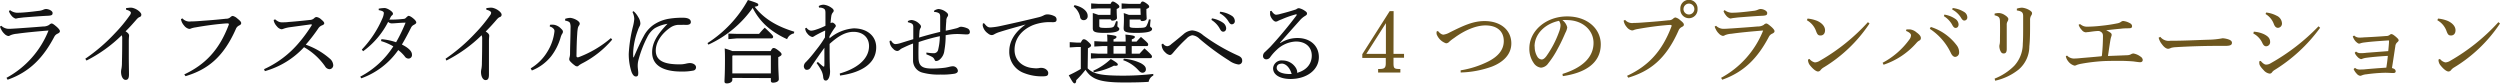
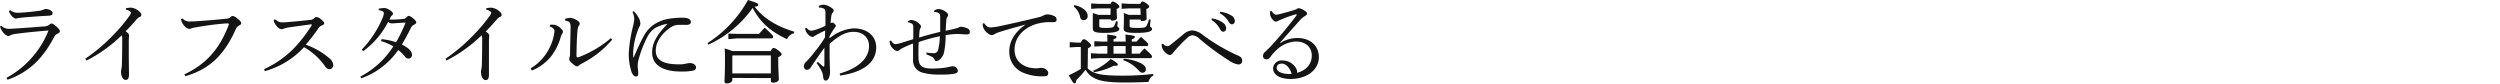
<svg xmlns="http://www.w3.org/2000/svg" width="638.41" height="21.34">
  <path fill="#141414" d="M1.66 19.87A23.611 23.611 0 0012.39 7.79c-3.19.26-6 .53-8.09.83-.56.039-1.11.167-1.63.38a1.147 1.147 0 01-.55.2 1.859 1.859 0 01-1-.57 3.695 3.695 0 01-.84-1.16A3.419 3.419 0 010 6.78l.34-.2c.48.466 1.112.743 1.78.78.89 0 1.47-.07 2-.09 2.09-.14 4.78-.33 6.88-.51a2.79 2.79 0 001.56-.41c.156-.174.362-.296.59-.35.26 0 .49.14 1.15.69s1 1 1 1.27-.21.46-.6.64c-.351.154-.64.421-.82.76-2.81 5.34-6.26 9-11.94 11l-.28-.49zm.89-17.29a3.17 3.17 0 002.33.66c1 0 3.21-.23 4.94-.46a3.665 3.665 0 001.24-.3c.201-.097.418-.158.64-.18.83 0 1.73.51 1.73 1s-.16.65-1.1.72c-2.4.11-4.51.3-6.28.43l-1.43.17c-.202.065-.41.112-.62.14a2.27 2.27 0 01-1.17-.9 3.003 3.003 0 01-.55-1l.27-.28zM21.78 15a45.28 45.28 0 007.59-6.53 37.158 37.158 0 003.79-4.58c.151-.181.242-.405.26-.64 0-.21-.3-.56-1.22-.76v-.44c.39 0 .76-.09 1.08-.09.3-.014.599.034.88.14.89.27 1.93 1.1 1.93 1.63a.6.6 0 01-.44.62c-.28.12-.48.25-1 .87C33.74 6.25 33.09 7 32.06 8c.74.46.9.76.9 1.11 0 .18-.07.66-.07 1.33v3.86c0 1.89.05 3.8.05 4.69 0 1.08-.3 1.41-.88 1.41s-1.15-.78-1.15-2.1c.015-.286.055-.571.12-.85.083-.516.12-1.038.11-1.56.047-1.613.07-3.613.07-6a2.188 2.188 0 00-.12-.89 36.005 36.005 0 01-9 6.46l-.31-.46zM47.06 19c5.38-2.54 8.94-6.26 11.36-12.68.07-.18 0-.34-.26-.34s-.55 0-1.47.09c-1.81.16-4.14.46-6.73.92-.37.05-.735.134-1.09.25a1.168 1.168 0 01-.57.14 2.203 2.203 0 01-1.3-.87 3.257 3.257 0 01-.79-1.63l.37-.19a2.4 2.4 0 002.19.78c.87 0 2.14-.09 3.19-.18 1.8-.12 3.84-.3 5.77-.51a1.54 1.54 0 001.15-.43 1 1 0 01.56-.28c.432.111.828.331 1.15.64.69.56 1 .85 1 1.2s-.27.46-.57.62a1.672 1.672 0 00-.81.92c-3.29 7.43-7.47 10.39-12.83 12l-.32-.45zM70.26 4.94c.26.23.549.425.86.58.313.143.657.205 1 .18.34 0 1.08 0 1.61-.09 1.35-.09 3.51-.3 5.35-.51.461.001.902-.187 1.22-.52a.789.789 0 01.56-.23c.429.082.825.287 1.14.59.64.53.8.79.8 1s-.14.37-.55.53c-.416.158-.768.45-1 .83a43.628 43.628 0 01-3.17 4.11A18.752 18.752 0 0184.25 15c.505.413.813 1.019.85 1.67a1 1 0 01-.95 1 1.4 1.4 0 01-1.15-.75 16.375 16.375 0 00-5.36-4.87 21.54 21.54 0 01-10 6.12l-.21-.51a25.207 25.207 0 008.92-6.76 36.805 36.805 0 003.27-4.48.148.148 0 000-.12s-.07-.09-.18-.09l-5.34.73c-.58.07-1.15.204-1.7.4-.172.081-.36.126-.55.13a1.93 1.93 0 01-1.13-.73A3.298 3.298 0 0170 5.61a2.549 2.549 0 01-.11-.51l.37-.16zM97.4 10c1.278.11 2.537.375 3.75.79a42.164 42.164 0 002.42-5c-1.31 0-2.76.18-3.45.18a1.3 1.3 0 01-1-.39 21.094 21.094 0 01-6.39 7.5l-.34-.42a26.939 26.939 0 005.24-7.91c.214-.446.346-.927.39-1.42 0-.35-.37-.58-1.31-.74v-.38c.492-.091.99-.144 1.49-.16.72 0 2.14.92 2.14 1.4a.442.442 0 01-.2.44 1.505 1.505 0 00-.4.5c-.093.213-.2.421-.32.62a29.02 29.02 0 003.61-.18.87.87 0 00.67-.32c.25-.23.48-.46.64-.46s.51.11 1.09.57.87.85.87 1.11-.25.41-.62.62A1.496 1.496 0 00105 7c-.67 1.33-1.48 2.89-2.37 4.37 1.84.94 2.57 1.77 2.57 2.59a.89.89 0 01-.87 1 1.17 1.17 0 01-1-.6 9.597 9.597 0 00-1.63-1.58A19.514 19.514 0 0192.25 20l-.25-.43a22.189 22.189 0 008.44-7.73 13.628 13.628 0 00-3.13-1.35l.09-.49zM113.78 15a45.28 45.28 0 007.59-6.53 37.158 37.158 0 003.79-4.58c.151-.181.242-.405.26-.64 0-.21-.3-.56-1.22-.76v-.44c.39 0 .76-.09 1.08-.09.3-.014.599.034.88.14.89.27 1.93 1.1 1.93 1.63a.6.6 0 01-.44.62c-.28.12-.48.25-1 .87a49.59 49.59 0 01-2.62 2.83c.74.46.9.76.9 1.11 0 .18-.07.66-.07 1.33v8.55c0 1.08-.3 1.41-.88 1.41s-1.15-.78-1.15-2.1c.015-.286.055-.571.12-.85.083-.516.12-1.038.11-1.56.047-1.613.07-3.613.07-6a2.198 2.198 0 00-.14-.94 36.005 36.005 0 01-9 6.46l-.21-.46zM135.52 17.45a12.292 12.292 0 004.25-4.23A12.422 12.422 0 00141.59 8a.842.842 0 00-.26-.69 1.81 1.81 0 00-.94-.53l.05-.44a3.626 3.626 0 011.12 0 3.275 3.275 0 011.66.92c.41.39.53.57.53.83a.894.894 0 01-.23.59 4.212 4.212 0 00-.39 1 14.555 14.555 0 01-2.37 4.67 11.91 11.91 0 01-4.94 3.65l-.3-.55zm20.81-7.33a25.11 25.11 0 01-7.68 6.07 6.53 6.53 0 00-.85.53.528.528 0 01-.42.23 1 1 0 01-.62-.26 7.024 7.024 0 01-1.13-1 .89.89 0 01-.27-.55c.004-.174.034-.346.09-.51.07-.272.11-.55.12-.83 0-1.67.11-4.14.13-6.69a3.237 3.237 0 00-.13-1.19c-.12-.35-.6-.56-1.25-.65v-.46a4.343 4.343 0 011.33-.25 4.212 4.212 0 011.84.71c.39.28.55.55.55.72a.746.746 0 01-.16.5 1.84 1.84 0 00-.34.83c-.074.457-.121.918-.14 1.38-.12 1.56-.16 3.68-.19 5.56 0 .33.19.44.53.35A27.606 27.606 0 00156 9.73l.33.39zM161.78 2.85c.496.435.91.957 1.22 1.54.32.478.504 1.035.53 1.61a1.647 1.647 0 01-.25.8 6.956 6.956 0 00-.42 1 18.838 18.838 0 00-1.15 5.17 11.402 11.402 0 000 1.59c0 .07 0 .09.06.09s.07 0 .1-.09c.89-2.07 1.86-4.18 2.5-5.31a8.138 8.138 0 012.44-2.85A9.875 9.875 0 01171 4.76a21.16 21.16 0 013.42-.23c1.29 0 2 .39 2 1.1 0 .53-.5.74-1.17.72s-1.36 0-2.11 0a3.935 3.935 0 00-2 .72c-2.05 1.42-3.68 3.56-3.68 5.84 0 2.66 2.25 3.52 6 3.52a6.595 6.595 0 001.77-.19c.289-.068.584-.115.88-.14 1 0 1.63.53 1.63 1.06a.82.82 0 01-.74.87c-.989.184-1.994.264-3 .24-4.62 0-7.47-1.55-7.47-4.9 0-2.46 1.31-4.58 3.93-7.29a9.455 9.455 0 00-3.24 1.12 5.894 5.894 0 00-1.91 2.24 28.31 28.31 0 00-2.32 6.07c-.103.459-.15.929-.14 1.4 0 .32.07.83.11 1.29.033.272.033.548 0 .82a.52.52 0 01-.58.51c-.37 0-.73-.25-1.1-1.13a14.448 14.448 0 01-.72-4.69 36.329 36.329 0 011.06-6.9c.177-.655.294-1.324.35-2a4.341 4.341 0 00-.46-1.75l.27-.21zM180.67 11A30.61 30.61 0 00191 0c2.42.76 2.64.9 2.64 1.2s-.16.39-.92.52c2.17 2.88 5.52 5 10.1 6.37l-.07.44A2.31 2.31 0 00201 10a21.453 21.453 0 01-3.79-2.16 15.86 15.86 0 01-5-5.82 28.197 28.197 0 01-11.31 9.38l-.23-.4zm6.34 8.9v.48c0 .53-.57.92-1.42.92-.39 0-.58-.16-.58-.48 0-.67.12-2 .12-5.45 0-1.18 0-2-.07-3 1 .3 1.56.51 1.95.67h9.8c.32-.67.53-.78.76-.78s.5.09 1.19.62.83.78.83 1-.23.44-.85.71v1c0 2.67.14 3.75.14 4.65 0 .55-.71.87-1.47.87-.35 0-.56-.14-.56-.51v-.66l-9.84-.04zm1.22-11.25h5.61c.451-.555.936-1.083 1.45-1.58 2 1.86 2.14 2.09 2.14 2.3a.38.38 0 01-.37.43h-8.83L186 10V8.58l2.23.07zm8.62 5.5h-9.72l-.12.14v4.46h9.84v-4.6zM214.45 18.76c3.93-1.1 7.47-3.42 7.47-7 0-2.27-1.67-3.63-3.95-3.63-1.91 0-3.77.94-6.12 3.08 0 2.14 0 4 .05 5.31 0 .95.07 1.27.07 1.71 0 1.4-.49 2.32-1.06 2.34-.39 0-.64-.18-.71-1a4.43 4.43 0 00-.46-1.55 13.64 13.64 0 00-1.22-1.93l.34-.27c.42.39.83.73 1.15 1a.747.747 0 00.35.2c.11 0 .14-.09.16-.55V12.2c-1.19 1.65-2.36 3.33-3.56 5.12-.212.343-.598.54-1 .51-.39 0-.69-.48-.69-.94.028-.382.2-.739.48-1 1-1 1.8-2 2.76-3.25a25.713 25.713 0 002.16-3.1c0-.64.05-1.17.05-1.75-1 .46-1.86.9-2.69 1.38-.172.144-.379.24-.6.28a2.268 2.268 0 01-1.22-.83 2.282 2.282 0 01-.6-1.38l.35-.16a1.63 1.63 0 001.15.76 4.393 4.393 0 001.22-.26 16.66 16.66 0 002.46-1V3.29c0-.71-.13-1-.64-1.19a2.25 2.25 0 00-1-.16l-.07-.4a2.562 2.562 0 011.27-.34 4.154 4.154 0 012 .8c.34.23.55.49.55.74a.713.713 0 01-.25.48 1.94 1.94 0 00-.37.92c-.09.6-.14 1.15-.19 1.77.148-.088.317-.136.49-.14.23 0 .85.49.85.79s-.09.3-.28.57a17.927 17.927 0 00-1.33 2.14v.53A10.777 10.777 0 01218 7.24c3.48 0 5.75 2 5.75 4.83 0 4.81-5 6.65-9.24 7.22l-.06-.53zM236.58 13.41c.66.118 1.329.178 2 .18a1.12 1.12 0 001-.94c.27-1.117.411-2.261.42-3.41a46.491 46.491 0 00-5.4 1.5c-.07 1.45-.07 3-.05 3.84 0 2.23.85 2.92 3.45 2.92a24.276 24.276 0 003.45-.23c.39-.07.71-.14 1-.21.271-.074.549-.12.83-.14a1.3 1.3 0 011.33 1.15c0 .37-.25.6-.8.74a18.61 18.61 0 01-3.66.23 15.578 15.578 0 01-4.64-.51 3.18 3.18 0 01-2.35-3.15v-4.27c-1.17.43-2.09.89-2.66 1.15-.262.115-.505.27-.72.46a1.06 1.06 0 01-.69.3 1.542 1.542 0 01-1-.56 2.65 2.65 0 01-.92-2l.37-.11c.34.59.73.91 1.12.91a5.16 5.16 0 001.29-.25c.83-.25 1.68-.53 3.27-1V6.95c0-.76-.2-1-1.38-1.27v-.3c.308-.165.65-.257 1-.27a3.311 3.311 0 012.05 1.1.852.852 0 01.3.58.87.87 0 01-.19.48c-.127.283-.195.59-.2.9-.05.5-.07 1-.09 1.42 1.74-.53 3.51-1 5.38-1.45V4.37c0-.71-.13-.94-.55-1.12a2.37 2.37 0 00-1-.19v-.32a2.371 2.371 0 011.13-.44 3.595 3.595 0 011.79.67c.53.39.65.6.65.83a.66.66 0 01-.19.5 1.913 1.913 0 00-.27 1.08c-.07.74-.12 1.61-.14 2.46.85-.16 1.72-.36 2.46-.55.287-.055.566-.146.83-.27.188-.113.401-.178.62-.19a4.484 4.484 0 011.56.39 1 1 0 01.69.92c0 .51-.3.65-.8.65s-1.29-.07-1.84-.09a14.46 14.46 0 00-3.54.3 21.887 21.887 0 01-.33 3.9 3.46 3.46 0 01-1.31 2.4 1.576 1.576 0 01-.82.29c-.17 0-.28-.11-.4-.39a1.426 1.426 0 00-.64-.69 13.353 13.353 0 00-1.43-.64l.02-.46zM251.37 6c.78 1 1.12 1 1.63 1a16.326 16.326 0 002.48-.36c3-.65 6.4-1.41 9.85-2.26.42-.105.826-.26 1.21-.46a2 2 0 01.9-.25 4.155 4.155 0 011.79.44.93.93 0 01.58.89c0 .51-.25.67-1.06.67a11.99 11.99 0 00-5 .76c-3.16 1.35-4.67 3.7-4.67 6.3 0 3.13 2.59 4.55 4.85 4.67.441.06.889.06 1.33 0a2.54 2.54 0 01.65-.07c1 0 1.77.67 1.77 1.31s-.28.83-1.27.85a12.356 12.356 0 01-5-.87 5.73 5.73 0 01-3.68-5.54c0-2.35 1.24-4.79 4.19-6.83-2.46.69-4.37 1.19-6.69 1.93a6.48 6.48 0 00-1.38.6 1.279 1.279 0 01-.62.18 1.541 1.541 0 01-.92-.41 3.19 3.19 0 01-1.36-2 2.232 2.232 0 01.07-.62l.35.07zM277.75 17.45c1.49 1.5 3.65 1.87 9.2 1.87 2.526-.004 5.05-.15 7.56-.44v.41a2.25 2.25 0 00-1.19 1.61c-1.8.12-3.52.16-6.28.16-6.12 0-8.3-.8-9.84-3.24a23 23 0 01-2.37 2.65c0 .5-.14.82-.42.82s-.53-.32-1.49-2.07a31.064 31.064 0 003.08-1.61V12h-1l-1.83.11v-1.35l1.83.12h1c.32-.69.53-.85.74-.85s.46 0 1.1.59.78.79.78 1-.16.39-.8.72l-.07 5.11zm-3.36-16.14c2.14.46 3.36 1.61 3.36 2.71a1 1 0 01-1 1.13.88.88 0 01-.92-.8 4.607 4.607 0 00-1.64-2.67l.2-.37zm8.39 10.46h-1.33l-2 .12v-1.38l2 .11h1.33c0-.66 0-1.17-.07-1.79 2.17.21 2.4.37 2.4.6s-.14.39-.76.62v.57h3.1c0-.66 0-1.17-.07-1.79 2.21.21 2.42.37 2.42.6s-.16.39-.78.62v.57h1.21c.39-.43.67-.73 1.13-1.19 1.66 1.42 1.84 1.65 1.84 1.91s-.12.43-.34.43H289v1.94h2c.39-.44.8-.88 1.26-1.36 1.79 1.61 1.91 1.84 1.91 2.07a.38.38 0 01-.37.43h-13.22l-2 .12v-1.38l2 .12h2.2v-1.94zm.83-9.63h-3.06l-1.91.11V.87l1.91.12h3.06c.23-.51.37-.6.55-.6s.42.07 1 .48.69.63.69.85-.23.37-.69.58v.44c0 .89.07 1.51.07 1.86s-.53.67-1.15.67a.4.4 0 01-.44-.33h-2.92v1.68c0 .39.18.51 1.67.51s1.89-.12 2.12-.48c.2-.401.364-.82.49-1.25l.41.07c0 .37-.07.85-.07 1.18s.49.32.49.75-.51 1-3.71 1c-2.64 0-3.06-.3-3.06-1.22V4.91 3.32c.65.21 1.09.35 1.41.48h3.1l.04-1.66zm-4.44 15.93a15.994 15.994 0 004.49-3c1.58.92 1.79 1.17 1.79 1.4s-.18.4-1 .3a17.365 17.365 0 01-5.11 1.68l-.17-.38zm8.28-4.36v-1.94h-3.1v1.94h3.1zm3.77-11.57h-2.89l-1.91.11V.87l1.91.12h2.87c.25-.51.39-.6.57-.6s.42.07 1 .48.69.63.69.85-.23.37-.71.58v.44c0 1 .07 1.63.07 2s-.51.64-1.15.64c-.28 0-.42-.13-.42-.39h-2.78v1.63c0 .39.21.51 1.82.51 2 0 2.2-.12 2.46-.48a6.183 6.183 0 00.64-1.71l.44.07c-.07.6-.14 1.29-.14 1.64s.51.32.51.75-.42 1-4 1c-2.83 0-3.26-.3-3.26-1.22 0-.41.07-1 .07-2.27 0-.55 0-.88-.05-1.57.6.19 1 .35 1.33.46h3l-.07-1.66zM287 15c1.497.111 2.961.494 4.32 1.13.78.44 1.29.9 1.29 1.49a.83.83 0 01-.83.95c-.44 0-.69-.21-1.1-.67a9.308 9.308 0 00-3.86-2.53L287 15zM297 11.13c.23.386.632.636 1.08.67a1.647 1.647 0 001-.51c1-.78 2.14-1.72 3.11-2.53a3.741 3.741 0 012.25-1A4.85 4.85 0 01307.25 9a47.977 47.977 0 008.86 5.17c.8.34 1.1.73 1.1 1.29a.91.91 0 01-1 1 5.33 5.33 0 01-2.35-1 62.837 62.837 0 01-7.56-5.56 3.001 3.001 0 00-1.85-.9 2.786 2.786 0 00-1.47.87 36.488 36.488 0 00-3.36 3.54c-.37.44-.57.64-.9.64a2.171 2.171 0 01-1.17-.69 2.617 2.617 0 01-.87-1.56 3.088 3.088 0 01-.05-.48l.37-.19zm12.48-6.44a6.995 6.995 0 012.88 1.15c.443.317.722.816.76 1.36 0 .57-.33.89-.76.89s-.65-.34-1-1a6.07 6.07 0 00-2-2l.12-.4zm2.1-1.69a6.823 6.823 0 012.92 1c.486.272.799.774.83 1.33a.79.79 0 01-.694.875c-.022.003-.044.004-.066.005-.28 0-.53-.14-.92-.83a5.756 5.756 0 00-2.19-2l.12-.38zM326.94 11a8.002 8.002 0 014.42-1.29c3.17 0 5.43 1.93 5.43 4.88 0 3.19-3 5.56-7.2 5.58-2.62 0-4.49-1-4.49-2.73a2.171 2.171 0 012.319-2.01c.034.002.067.006.101.01a3.999 3.999 0 013.48 2.04c.101.197.178.405.23.62a1.4 1.4 0 010 .5c2.5-.69 3.75-2.37 3.75-4.41s-1.43-3.59-4.07-3.59a7.54 7.54 0 00-4.9 2.14 12.36 12.36 0 00-1.66 1.88 1.18 1.18 0 01-1 .53.8.8 0 01-.82-.779v-.041a1.313 1.313 0 01.5-1.06c.37-.35.9-.85 1.36-1.31a103.6 103.6 0 006.67-8 .452.452 0 00.07-.18c0-.12-.1-.17-.28-.1-1.209.33-2.392.747-3.54 1.25-.53.2-.76.32-.92.39-.178.121-.385.19-.6.2-.57 0-1.36-1.08-1.45-1.79a3.922 3.922 0 010-.46 2.805 2.805 0 010-.41l.35-.1c.46.72.87 1 1.19 1a4.749 4.749 0 001.12-.22c1.29-.32 2.53-.67 4-1.15a1.09 1.09 0 01.71-.3c.512.113.998.323 1.43.62.43.28.62.46.62.74s-.12.39-.49.62a5.552 5.552 0 00-1.17.94c-1.91 2.14-3.4 3.8-5.22 5.89l.06.1zm.35 5.26c-.76 0-1.27.37-1.27 1.06 0 1 1.48 1.68 3.82 1.57-.44-1.53-1.4-2.63-2.55-2.66v.03z" />
-   <path fill="#6D561E" d="M355.85 13.75h2.69v1h-2.69v1.33c0 1.36.17 1.52 1.48 1.54h.27v.9h-5.68v-.9h.26c1.38 0 1.7-.28 1.7-1.54v-1.29h-6v-.95l7-11h1l-.03 10.91zm-6.94 0h5V5.91l-5 7.84zM367.2 7.91c.59.74 1.1.94 1.4.94a4.49 4.49 0 001.61-.57c3.61-1.8 6-2.9 8.9-2.9 4.18 0 6.83 2.37 6.83 5.7 0 3-2.33 4.92-5 5.94a25.291 25.291 0 01-7.94 1.49v-.55a24.43 24.43 0 007.08-2.28c2.53-1.29 3.93-3 3.93-5.19 0-2.46-1.65-4-4.69-4-2.12 0-5 1-8 3.22-.432.279-.84.593-1.22.94a1.161 1.161 0 01-.83.41 3.919 3.919 0 01-2.41-2.34 2.887 2.887 0 010-.67l.34-.14zM399 18.88c5-1.56 7.93-4.19 7.93-7.93 0-3.2-2.74-5.8-6.76-5.82a6.87 6.87 0 00-1.2 0A3.237 3.237 0 01400.22 7a4.058 4.058 0 01-.48 1.38c-.32.73-1 2.34-1.89 3.93a22.664 22.664 0 01-2.48 3.86 2.469 2.469 0 01-1.86 1.11 2.57 2.57 0 01-1.82-1.13 6.3 6.3 0 01-1.15-3.79c0-4.47 4.23-8.17 9.66-8.17 5.15 0 8.58 3.15 8.58 7.13 0 5-4.31 7.34-9.69 8.12l-.09-.56zm-7.09-7c-.034.967.232 1.92.76 2.73.235.327.599.538 1 .58.34 0 .71-.19 1.19-.81a25.502 25.502 0 003.27-6.25c.21-.513.335-1.057.37-1.61a1.998 1.998 0 00-.39-1.2c-3.59.75-6.24 3.37-6.24 6.55l.04.01zM415.49 19.36c5.39-2.5 8.95-6.23 11.36-12.65.07-.18 0-.34-.25-.34s-.55 0-1.47.09c-1.82.16-4.14.46-6.74.92a6.244 6.244 0 00-1.08.25c-.176.092-.371.14-.57.14a2.21 2.21 0 01-1.34-.87 3.241 3.241 0 01-.78-1.63l.37-.19a2.39 2.39 0 002.18.78c.88 0 2.14-.09 3.2-.18 1.79-.12 3.84-.3 5.77-.51a1.57 1.57 0 001.15-.43 1 1 0 01.55-.28c.436.107.837.328 1.16.64.69.56 1 .86 1 1.2s-.28.46-.58.62a1.728 1.728 0 00-.8.92c-3.29 7.43-7.47 10.4-12.83 12l-.3-.48zm18-17.06a2.2 2.2 0 11-4.39 0 2.2 2.2 0 114.39 0zm-3.59 0a1.39 1.39 0 101.4-1.38h-.01a1.39 1.39 0 00-1.38 1.38h-.01zM439.51 19.87a23.676 23.676 0 0010.74-12.08c-3.2.26-6.05.53-8.1.83a5.27 5.27 0 00-1.63.35 1.147 1.147 0 01-.55.2 1.859 1.859 0 01-1-.57 3.708 3.708 0 01-.82-1.13 3.419 3.419 0 01-.28-.69l.35-.2a2.731 2.731 0 001.77.78c.89 0 1.47-.07 2-.09 2.09-.14 4.78-.33 6.85-.51a2.79 2.79 0 001.56-.41c.159-.176.369-.298.6-.35.26 0 .49.14 1.15.69s1 1 1 1.27-.2.46-.6.64c-.351.154-.64.421-.82.76-2.81 5.34-6.26 9-11.94 11l-.28-.49zm.89-17.29a3.17 3.17 0 002.33.66c1 0 3.22-.23 4.94-.46a3.665 3.665 0 001.24-.3c.201-.097.418-.158.64-.18.83 0 1.73.51 1.73 1s-.16.65-1.1.72c-2.4.11-4.51.3-6.28.43l-1.43.17c-.203.055-.41.092-.62.11a2.27 2.27 0 01-1.17-.9 3.003 3.003 0 01-.55-1l.27-.25zM461.59 4.74a9.056 9.056 0 012.46.59c1.24.56 2 1.43 2 2.4 0 .8-.43 1.31-1.1 1.33s-.87-.25-1.2-1.13a5.099 5.099 0 00-2.34-2.76l.18-.43zM477.41 6a37.069 37.069 0 01-11.68 11.2 2.775 2.775 0 00-.83.71.832.832 0 01-.65.35c-.43 0-1.19-.51-2.07-1.61a2.303 2.303 0 01-.48-1.43l.37-.18c.346.455.842.774 1.4.9.453-.04.889-.191 1.27-.44A50.396 50.396 0 00477 5.66l.41.34zM486.84 7.5h.85c.622.073 1.207.33 1.68.74.74.53 1.15 1 1.15 1.45a.68.68 0 01-.44.69 2.418 2.418 0 00-.64.53 19.243 19.243 0 01-8.44 5.62l-.25-.5a19.998 19.998 0 006.88-6A1.84 1.84 0 00488 9c0-.37-.44-.78-1.27-1.1l.11-.4zm6.21-.62a13.319 13.319 0 016.57 4.62c.437.529.674 1.194.67 1.88a1.09 1.09 0 01-1 1.15c-.39 0-.81-.32-1.15-1.08a15.001 15.001 0 00-5.34-6.09l.25-.48zm3.47-3.15a6.718 6.718 0 012.88 1.15c.441.313.717.81.75 1.35 0 .58-.32.9-.75.9s-.65-.35-1-1a5.996 5.996 0 00-2-2l.12-.4zm2.12-1.68a6.881 6.881 0 012.92 1c.483.274.793.775.82 1.33a.78.78 0 01-.684.865c-.022.003-.044.004-.066.005-.28 0-.53-.14-.92-.82a5.764 5.764 0 00-2.19-2l.12-.38zM509.36 3.47a4.644 4.644 0 011.12-.14 2.92 2.92 0 011.38.46c.65.4 1 .76 1 1.09a1.26 1.26 0 01-.2.59 1.517 1.517 0 00-.21.88v6.17c0 .87-.32 1.13-.76 1.13s-.62-.16-.87-.67a3.166 3.166 0 01-.26-1.19c.007-.18.037-.358.09-.53.058-.367.082-.739.07-1.11 0-1.21.05-2.48 0-4.48 0-1.17-.16-1.47-1.38-1.77l.02-.43zm0 16.6a14.57 14.57 0 005-3.26 8.32 8.32 0 002.19-5.61c.09-1.27.09-2.88.09-5.08v-2c0-.89-.28-1.26-1.61-1.45v-.46a4.799 4.799 0 011.31-.25 4.473 4.473 0 012 .69c.46.3.57.53.57.71a.999.999 0 01-.25.65 2.226 2.226 0 00-.25 1.19c0 2.86 0 4.95-.19 6.65a7.79 7.79 0 01-2.73 5.91 14.681 14.681 0 01-6 2.85l-.13-.54zM527.85 14.19c.43.447 1.011.718 1.63.76a17.547 17.547 0 001.89-.12c1.31-.11 3.29-.27 5-.44.28 0 .37-.06.39-.27.17-1.628.256-3.263.26-4.9 0-.64-.17-1-1-1.31-.92 0-1.81.16-2.73.28-.28 0-.49.06-.67.06a1.38 1.38 0 01-1-.59 3.244 3.244 0 01-.81-1.34l.35-.18c.272.22.576.398.9.53.337.115.694.163 1.05.14a33.457 33.457 0 003.48-.23 40.37 40.37 0 004.25-.65c.278-.065.543-.181.78-.34.156-.131.348-.211.55-.23a4.169 4.169 0 011.54.46c.53.23.74.53.74.87s-.14.51-.74.53-1.31 0-2.18.12c-1.27.11-2.51.25-3.7.39.351.148.687.333 1 .55.32.21.41.39.41.57.004.158-.027.315-.09.46-.102.3-.179.607-.23.92-.21 1.29-.37 2.42-.62 4.07l3.29-.13 1.68-.07c.33-.008.653-.097.94-.26.183-.107.388-.169.6-.18a4.206 4.206 0 011.81.8c.299.172.504.47.56.81 0 .37-.21.62-.69.62-.28 0-1.2-.14-1.75-.21-.85-.07-1.75-.11-2.76-.14-1.59 0-3 0-4.6.05a46.917 46.917 0 00-5.91.69 6.893 6.893 0 00-1.13.3 1.21 1.21 0 01-.59.18 3 3 0 01-1.64-1.15 2.788 2.788 0 01-.57-1.26l.31-.16zM551.66 9.41a2.738 2.738 0 002.55 1c3.42 0 6.39-.16 9.77-.27a20.612 20.612 0 003.59-.37 5.55 5.55 0 011.72.37c.39.18.67.41.67.78 0 .57-.42.8-1.79.8h-2.51c-2.48 0-6.37.1-10.12.33a5.534 5.534 0 00-1.13.18 1.997 1.997 0 01-.73.23c-.42 0-1-.32-1.61-1.17a4.226 4.226 0 01-.83-1.66l.42-.22zM575.55 8.09c.9.053 1.781.273 2.6.65 1.1.55 1.56 1.1 1.56 2a1.05 1.05 0 01-1 1.08c-.35 0-.67-.16-1-.87a5.16 5.16 0 00-2.3-2.4l.14-.46zm16.93-1a41.002 41.002 0 01-11.71 10.83 2.085 2.085 0 00-.6.58.711.711 0 01-.59.3 2.438 2.438 0 01-1.52-.88c-.78-.8-1.08-1.31-1.11-1.7a2.715 2.715 0 010-.57l.35-.1c.57.69 1.06.95 1.36.95.422 0 .835-.121 1.19-.35a52.75 52.75 0 0012.21-9.43l.42.37zM578.7 3.2a7.405 7.405 0 012.65.8 2.26 2.26 0 011.38 1.89 1.09 1.09 0 01-1 1.22c-.57 0-.87-.44-1.08-1a5.001 5.001 0 00-2.11-2.53l.16-.38zM601.38 17.32c.334.299.772.454 1.22.43.53 0 1 0 1.52-.07 1.49-.14 3-.25 5.26-.41.16-1 .26-1.7.39-3-2 .1-4.16.3-5.52.49a4.413 4.413 0 00-1 .25 1 1 0 01-.33.09 1.897 1.897 0 01-.94-.62 3.106 3.106 0 01-.67-1l.33-.32c.29.257.662.403 1.05.41.44 0 1 0 1.59-.09l5.59-.43c.14-1.41.2-2.14.2-2.58 0-.14-.06-.16-.34-.14-2 .14-4.23.28-5.91.51a4.95 4.95 0 00-1 .2.993.993 0 01-.4.1c-.18 0-.5-.19-.92-.62a3.782 3.782 0 01-.69-1.22l.35-.23c.339.329.788.518 1.26.53.33 0 .81 0 1.13-.05 2-.09 4.23-.23 5.73-.35.335.022.668-.073.94-.27a.832.832 0 01.46-.23c.207.038.402.124.57.25.36.25.695.535 1 .85a.81.81 0 01.28.49c0 .18-.17.34-.37.53a1.45 1.45 0 00-.48 1c-.24 1.51-.53 3.54-.86 5.56.194.049.382.119.56.21a.74.74 0 01.39.62c0 .27-.19.44-.62.44s-1.38-.07-2.1-.07c-1.583.039-3.162.17-4.73.39-.43.033-.852.135-1.25.3a1.596 1.596 0 01-.36.09 1.45 1.45 0 01-.9-.55 3.716 3.716 0 01-.78-1.18l.35-.31zM622.59 4.74a9.056 9.056 0 012.46.59c1.24.56 2 1.43 2 2.4 0 .8-.43 1.31-1.1 1.33s-.87-.25-1.2-1.13a5.099 5.099 0 00-2.34-2.76l.18-.43zM638.41 6a37.069 37.069 0 01-11.68 11.2 2.775 2.775 0 00-.83.71.832.832 0 01-.65.35c-.43 0-1.19-.51-2.07-1.61a2.303 2.303 0 01-.48-1.43l.37-.18c.346.455.842.774 1.4.9.453-.04.889-.191 1.27-.44A50.396 50.396 0 00638 5.66l.41.34z" />
</svg>